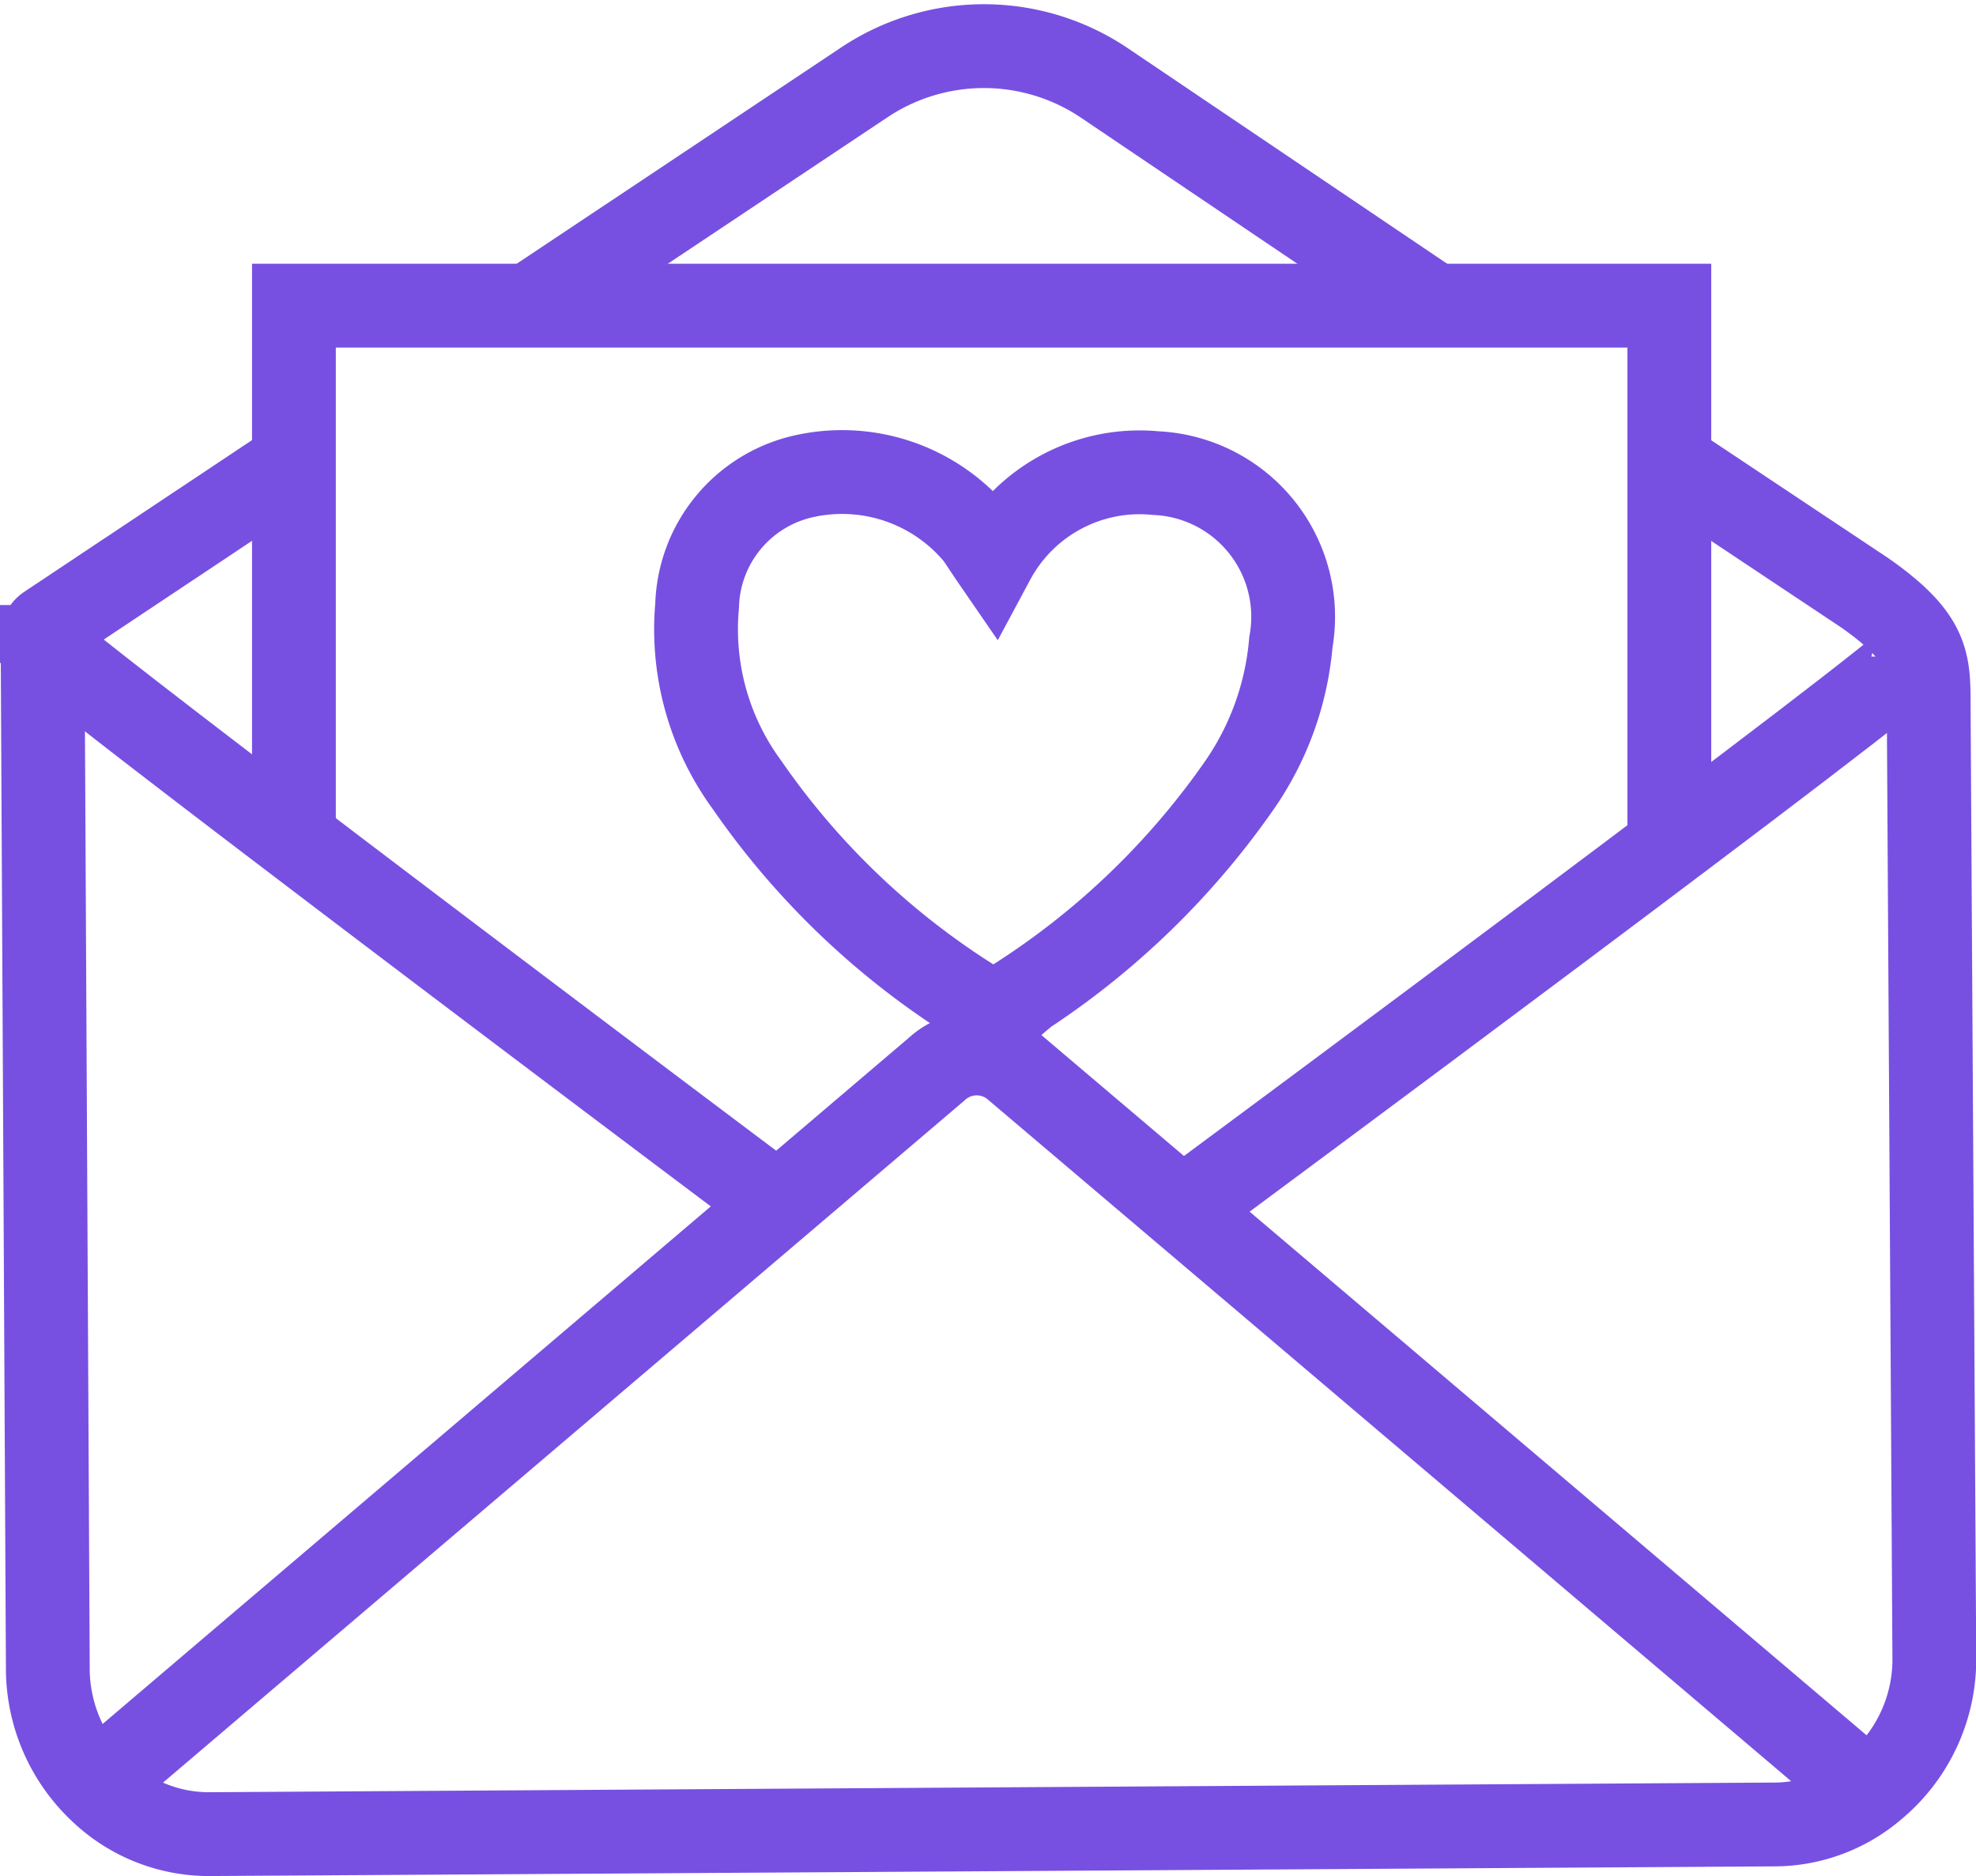
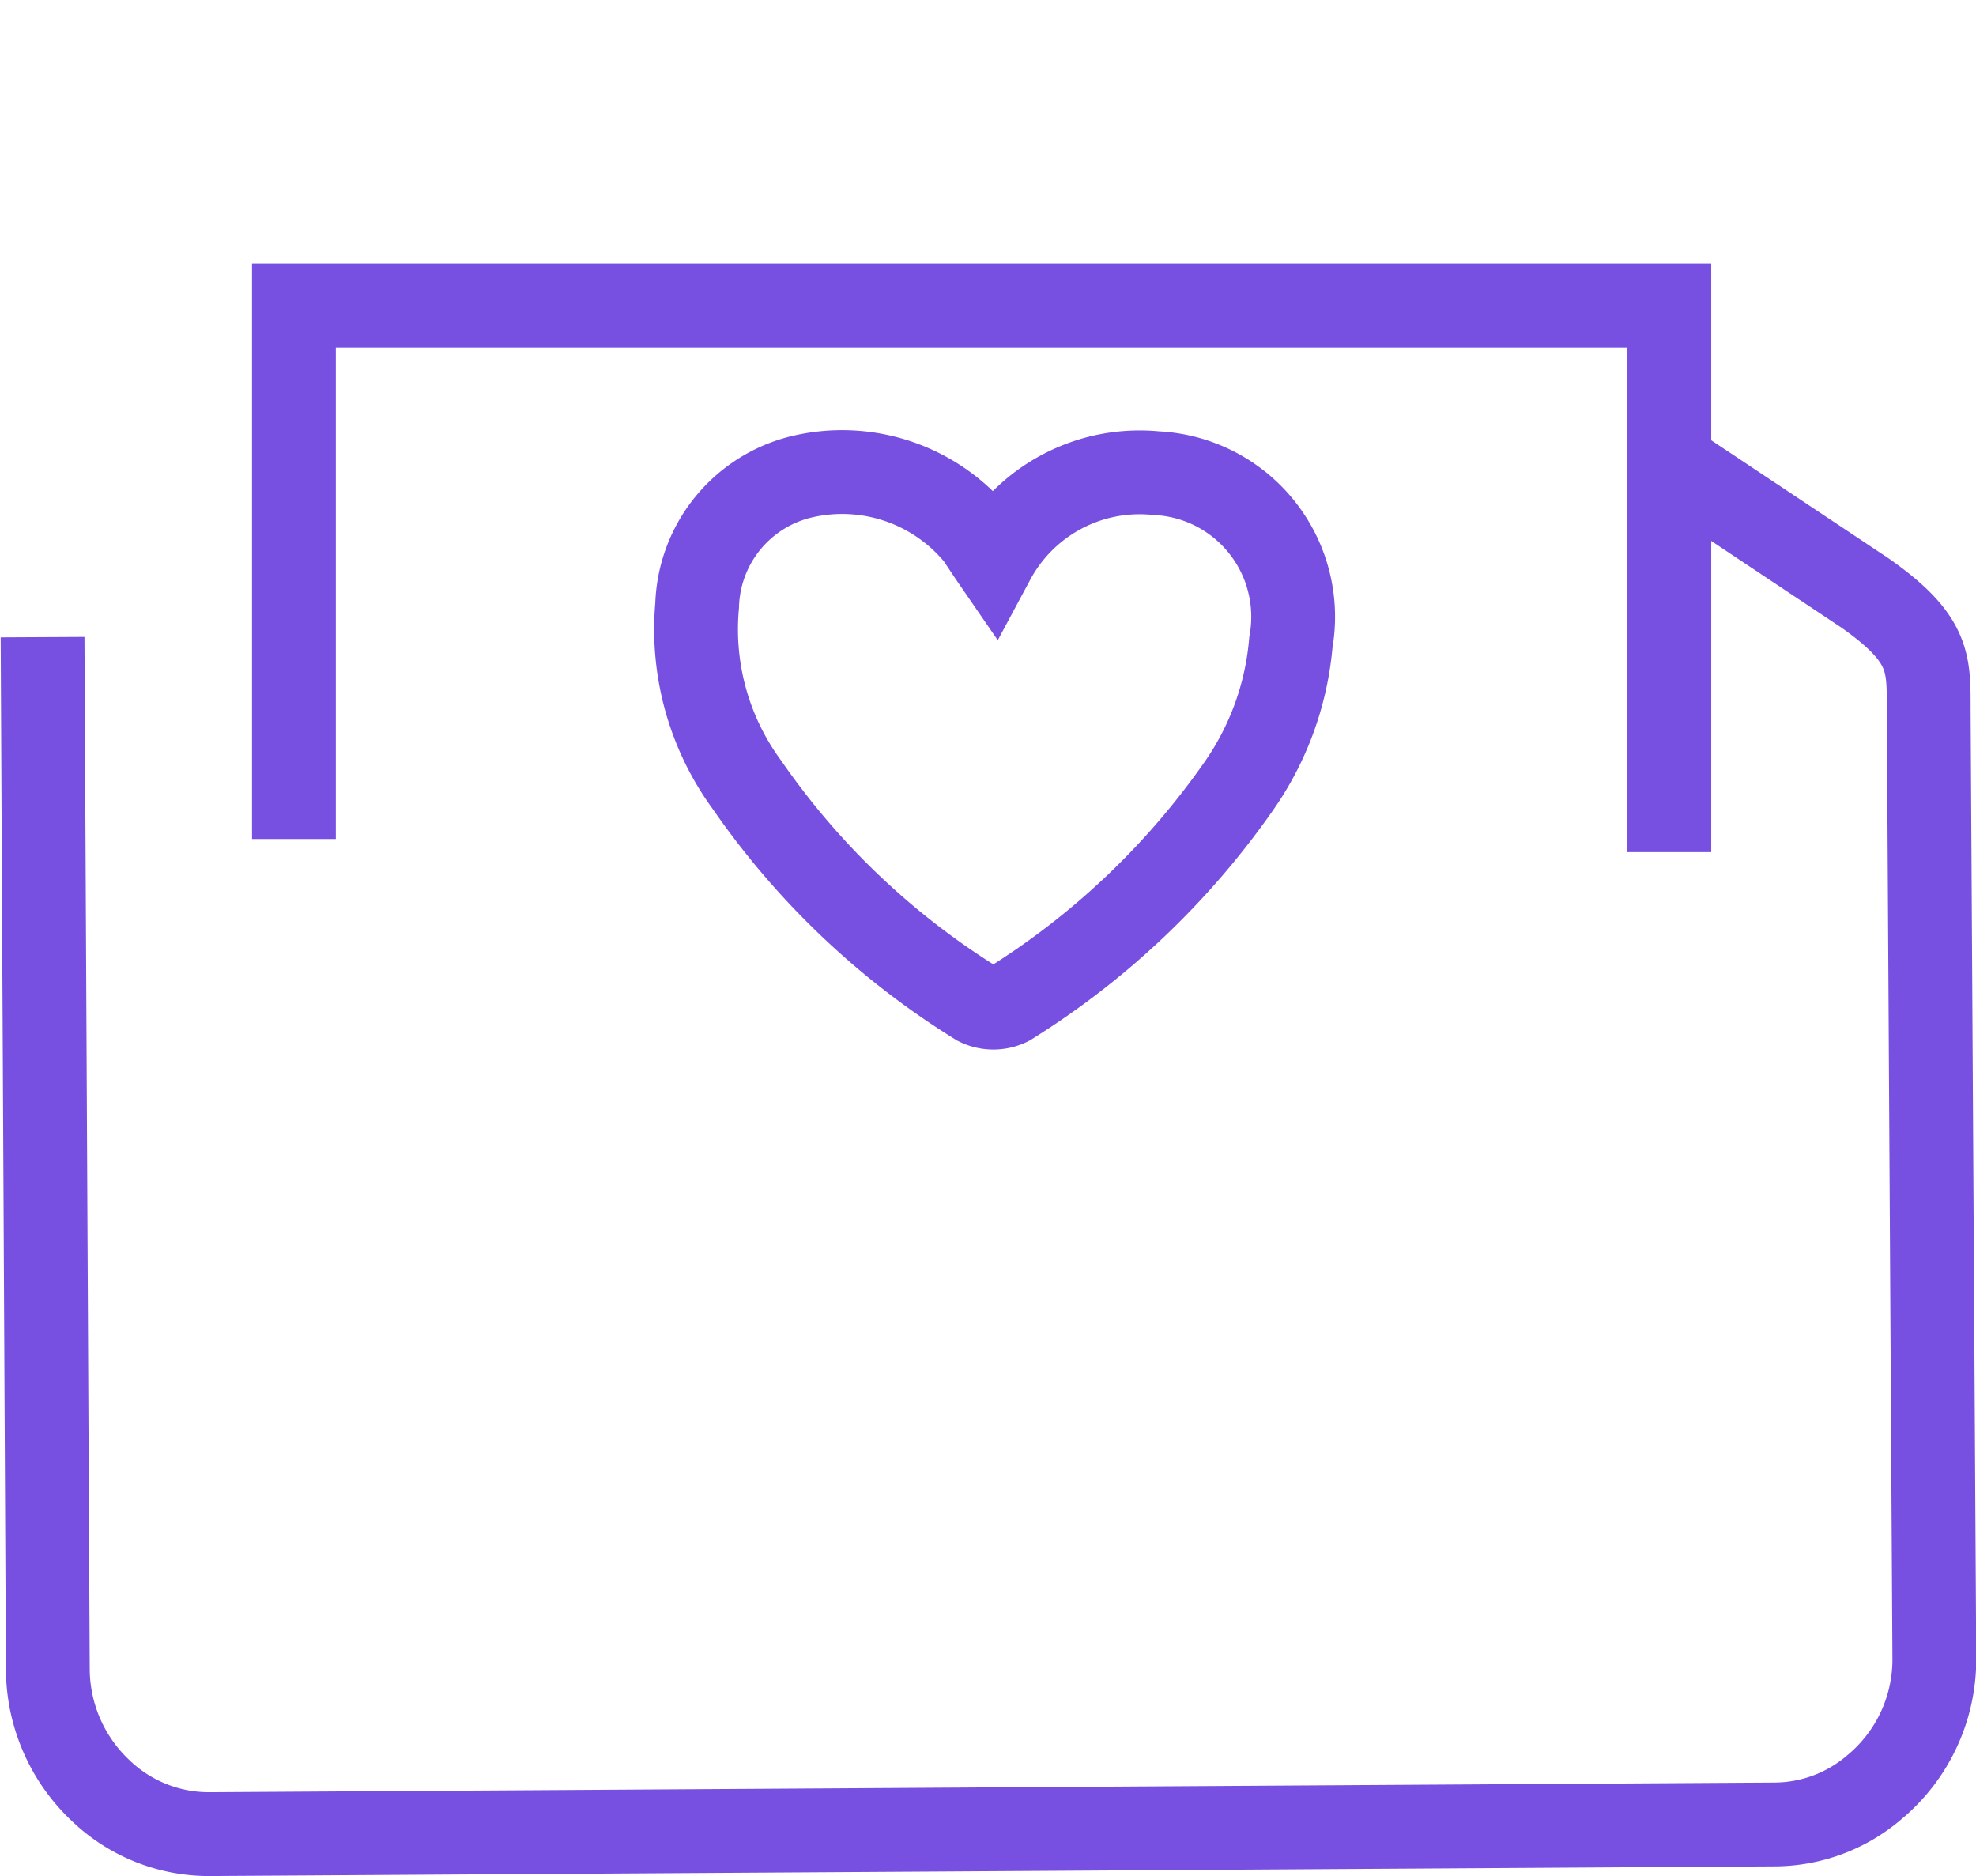
<svg xmlns="http://www.w3.org/2000/svg" width="35.369" height="33.576" viewBox="0 0 35.369 33.576">
  <g id="LEAD_GEN_E-MAIL_MARKETING" data-name="LEAD GEN_E-MAIL MARKETING" transform="translate(0.75 0.826)">
-     <path id="Path_1259" data-name="Path 1259" d="M-1150.729,577.333l.4-.345,10.528-8.958,4.524-3.85a1.056,1.056,0,0,1,1.425,0l4.54,3.85,10.737,9.111.372.321" transform="translate(1151.297 -545.877)" fill="none" stroke="#7750e2" stroke-miterlimit="10" stroke-width="1.5" />
-     <path id="Path_1260" data-name="Path 1260" d="M-1138.318,566.458s-4.695-3.522-8.467-6.393c-2.052-1.559-3.83-2.929-4.431-3.436a.229.229,0,0,1,.019-.363l4.412-2.938" transform="translate(1151.297 -545.877)" fill="none" stroke="#7750e2" stroke-miterlimit="10" stroke-width="1.5" />
    <path id="Path_1261" data-name="Path 1261" d="M-1122.237,553.285l3.574,2.379c1.2.843,1.134,1.276,1.139,2.144l.1,16.9a2.976,2.976,0,0,1-1.079,2.332,2.759,2.759,0,0,1-1.778.661l-28.019.173a2.8,2.8,0,0,1-1.957-.79,3,3,0,0,1-.934-2.168l-.094-18.463" transform="translate(1151.297 -545.877)" fill="none" stroke="#7750e2" stroke-miterlimit="10" stroke-width="1.5" />
-     <path id="Path_1262" data-name="Path 1262" d="M-1142.571,550.521l5.98-3.986a3.858,3.858,0,0,1,4.323.008l5.895,3.978" transform="translate(1151.297 -545.877)" fill="none" stroke="#7750e2" stroke-miterlimit="10" stroke-width="1.5" />
-     <path id="Path_1263" data-name="Path 1263" d="M-1117.8,556.8c0,.205-12.735,9.635-12.735,9.635" transform="translate(1151.297 -545.877)" fill="none" stroke="#7750e2" stroke-miterlimit="10" stroke-width="1.5" />
    <path id="Path_1264" data-name="Path 1264" d="M-1146.786,560.065v-9.544h24.619V560.3" transform="translate(1151.297 -545.877)" fill="none" stroke="#7750e2" stroke-miterlimit="10" stroke-width="1.5" />
    <path id="Path_1265" data-name="Path 1265" d="M-1134.267,555.07a2.972,2.972,0,0,1,2.911-1.552,2.574,2.574,0,0,1,2.415,3.026,5.261,5.261,0,0,1-.95,2.6,14.088,14.088,0,0,1-4.091,3.872.633.633,0,0,1-.569,0,13.893,13.893,0,0,1-4.125-3.919,4.706,4.706,0,0,1-.893-3.208,2.443,2.443,0,0,1,1.848-2.3,3.131,3.131,0,0,1,3.164,1.05C-1134.467,554.769-1134.384,554.9-1134.267,555.07Z" transform="translate(1151.297 -545.877)" fill="none" stroke="#7750e2" stroke-miterlimit="10" stroke-width="1.5" />
  </g>
</svg>